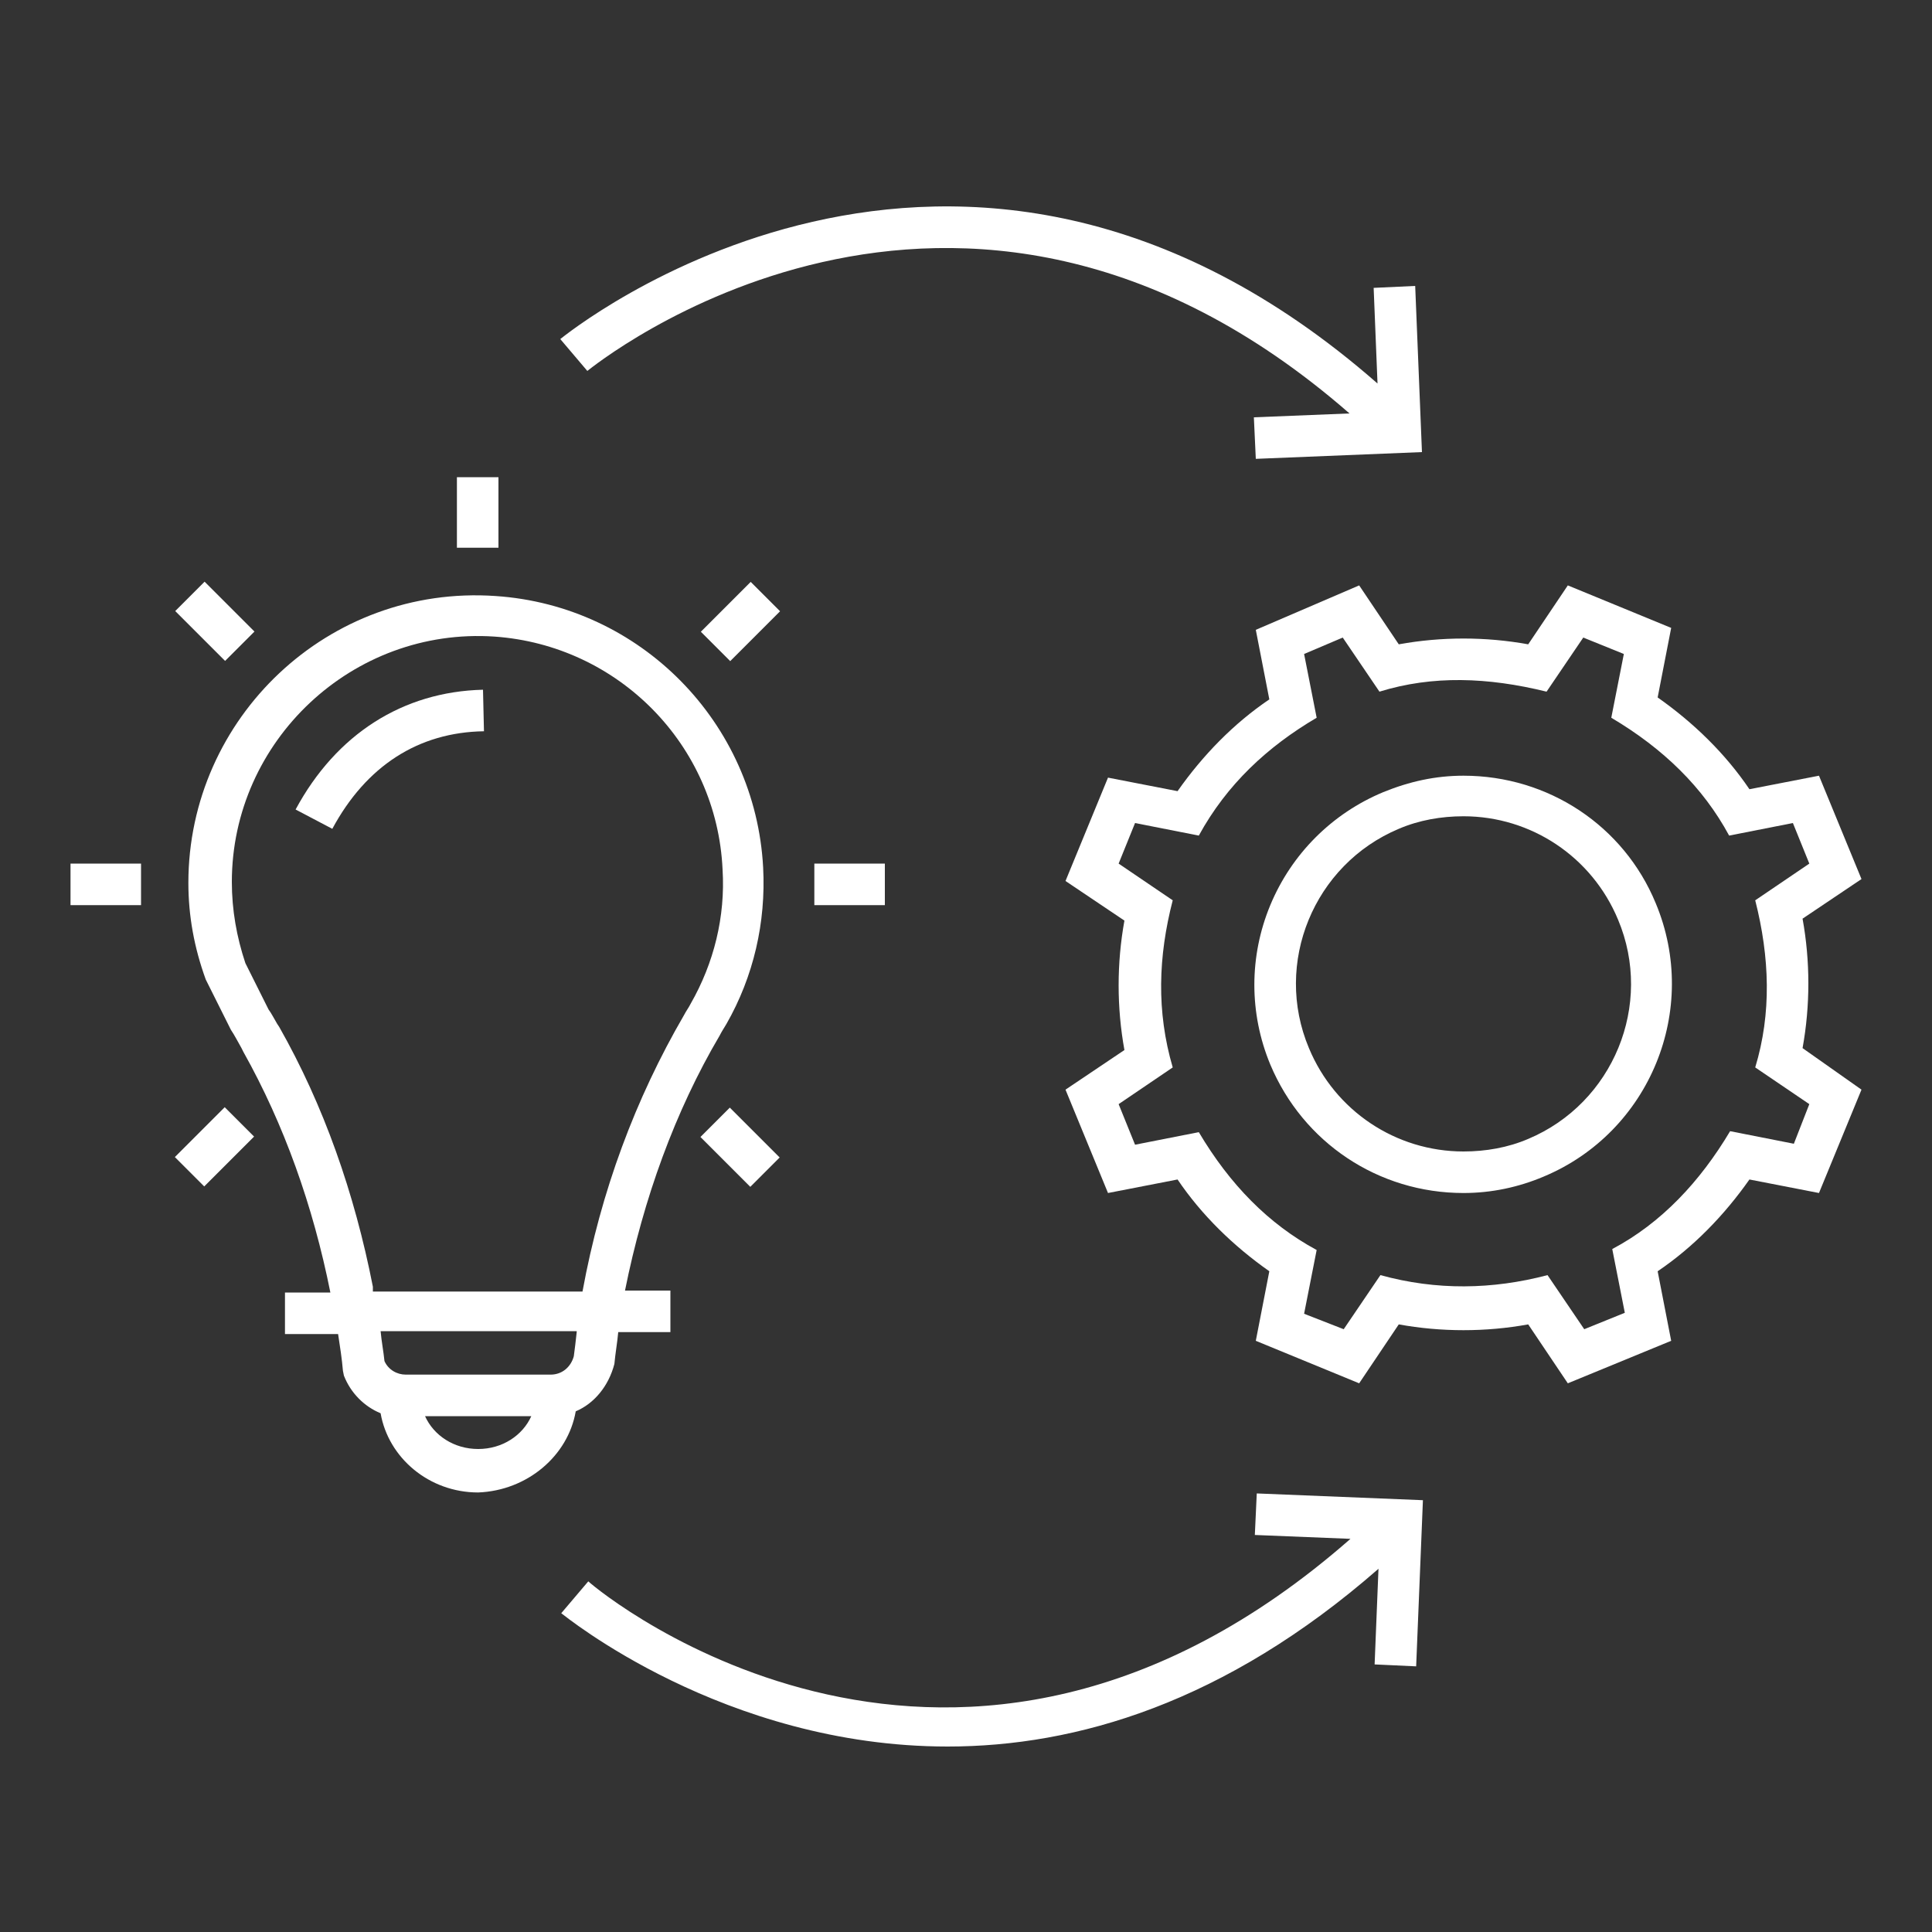
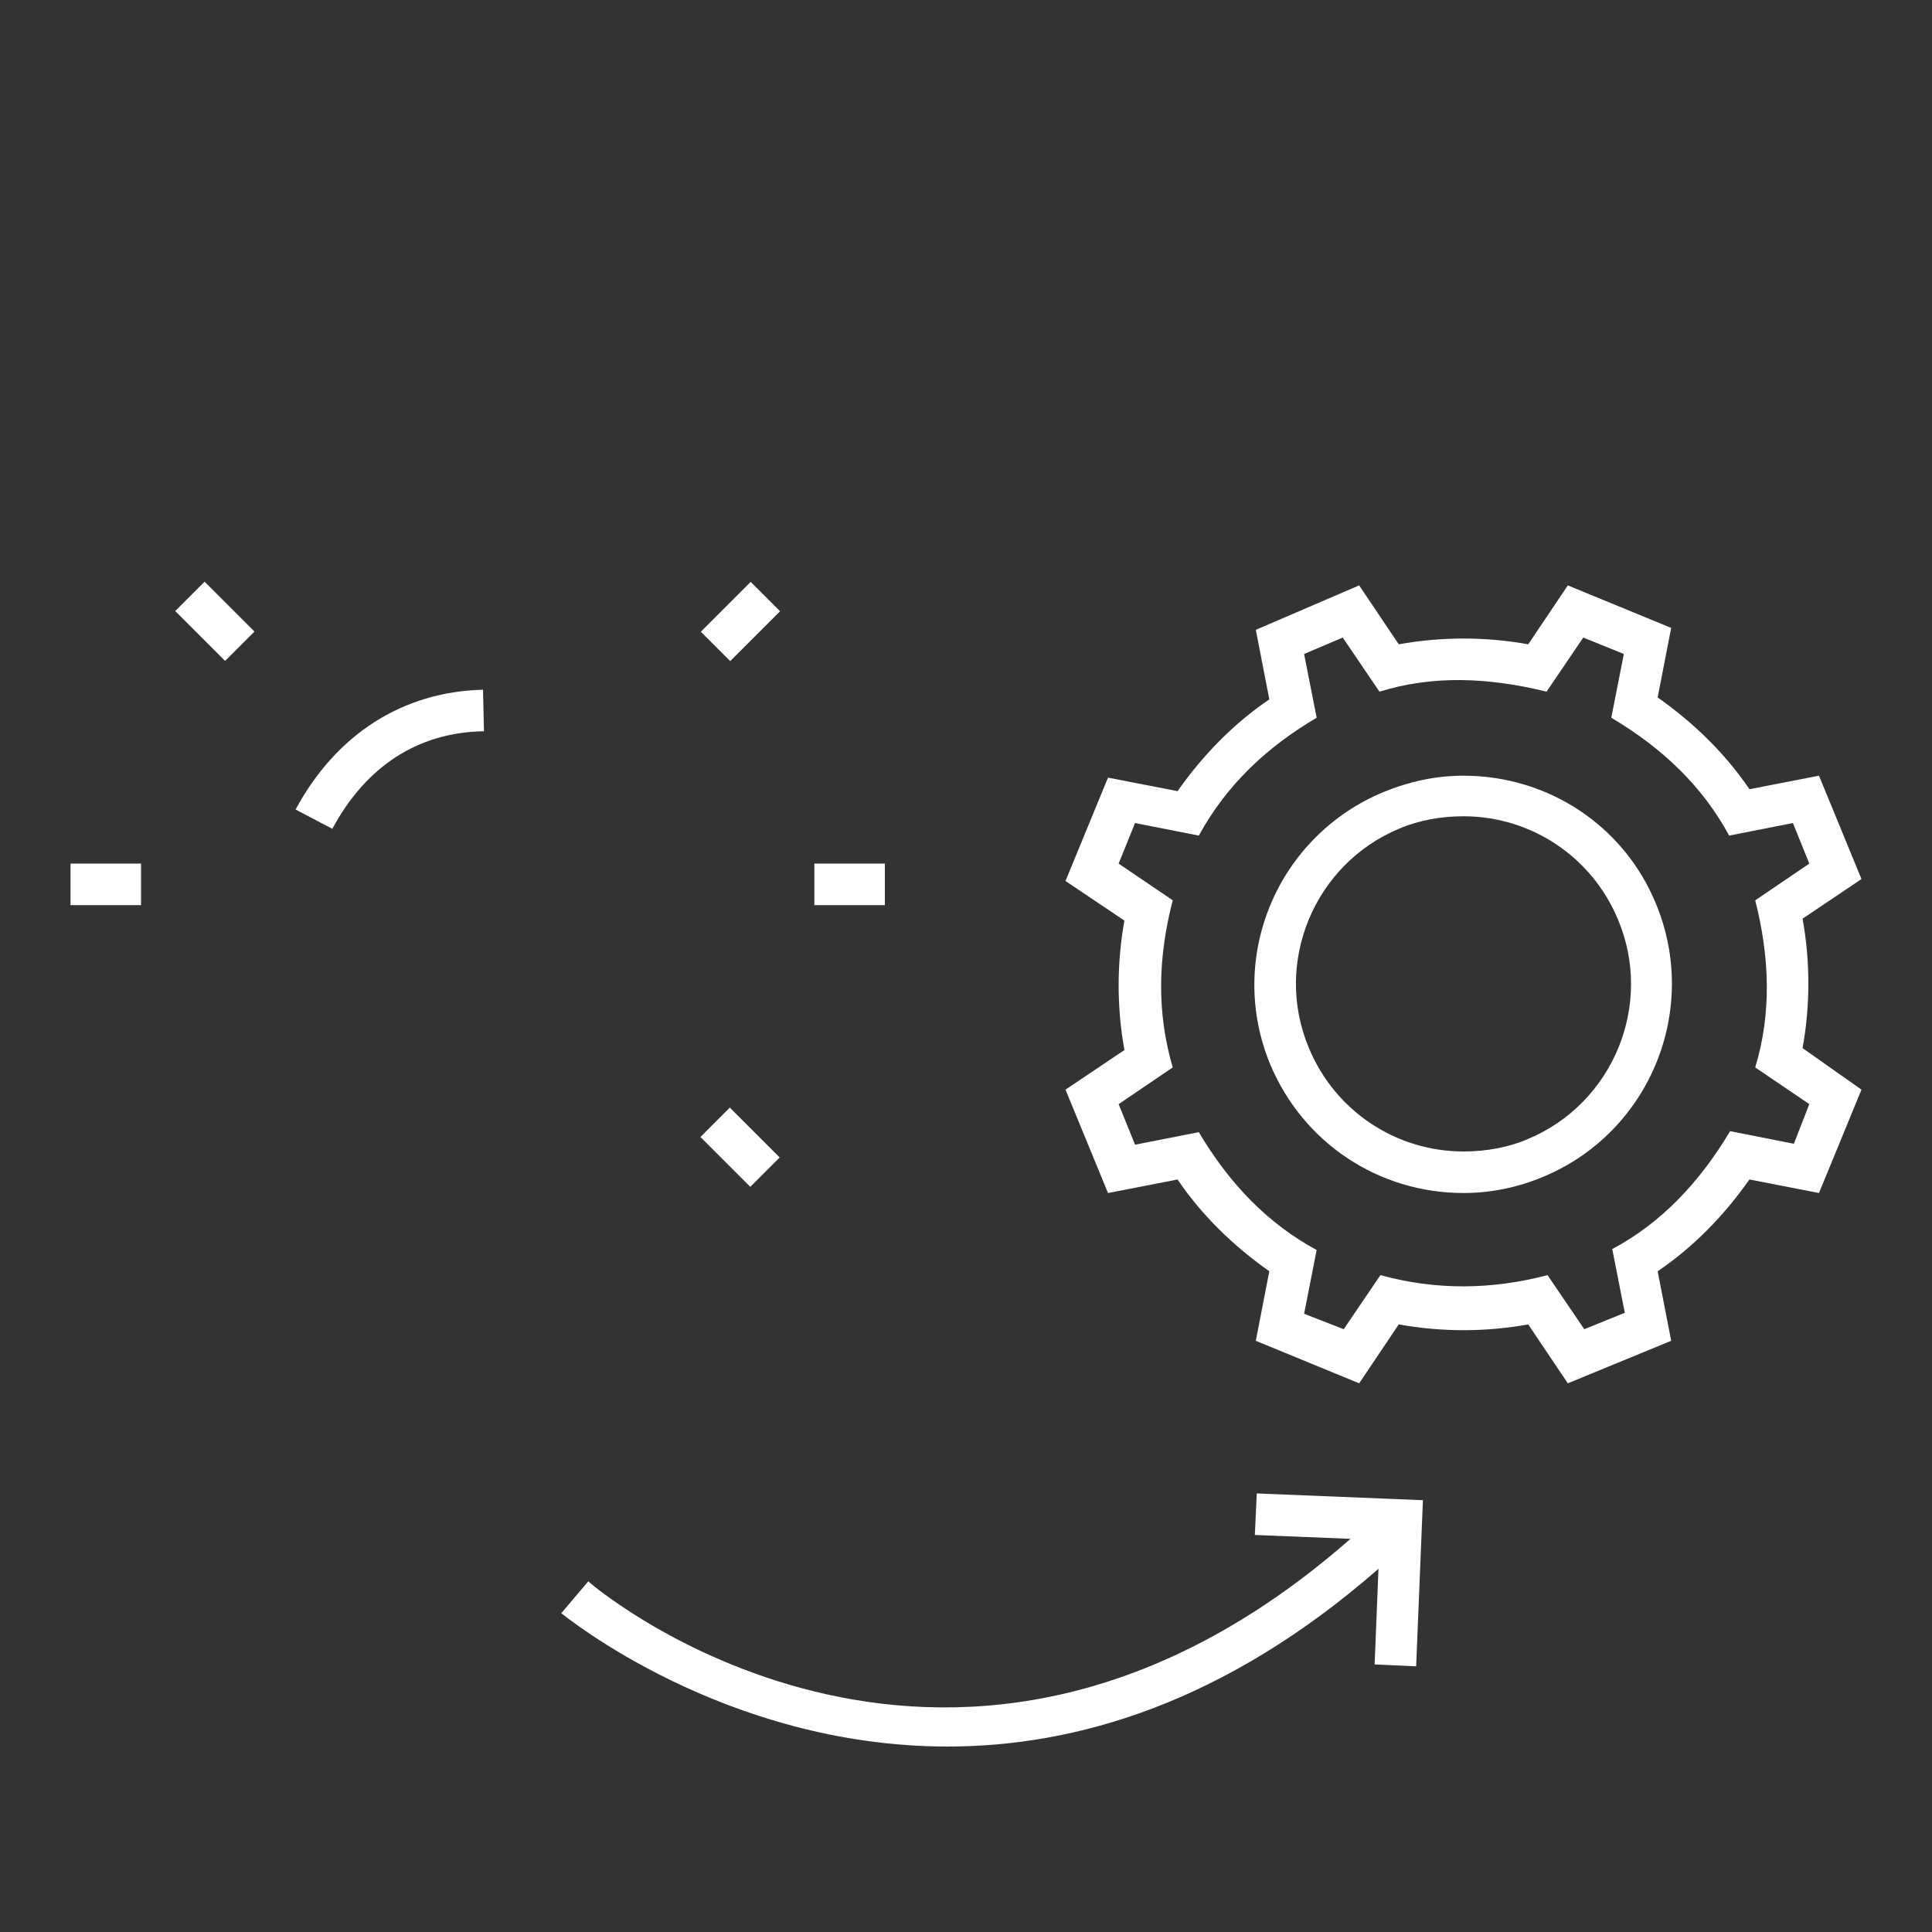
<svg xmlns="http://www.w3.org/2000/svg" version="1.1" id="Layer_1" x="0px" y="0px" viewBox="0 0 200 200" style="enable-background:new 0 0 200 200;" xml:space="preserve">
  <rect x="0" y="0" width="200" height="200" fill="#333333" stroke="none" />
  <g>
-     <path style="fill:#FFFFFF;" d="M59.6,146.1c1.9-0.8,3.4-2.6,4-4.9c0.1-1.1,0.3-2.2,0.4-3.3h5.4v-4.3h-4.7   c1.9-9.5,5.2-18.6,9.8-26.4c0.2-0.4,0.4-0.7,0.7-1.2c2.8-4.9,4.1-10.5,3.8-16.2c-0.8-15-12.7-27.1-27.7-28.1   c-17.3-1.2-31.8,12.6-31.8,29.7c0,3.4,0.6,6.7,1.8,10l2.6,5.2c0.4,0.6,0.7,1.2,1.1,1.9l0.2,0.4c4.2,7.5,7.2,15.9,9,24.9h-4.7v4.3   H35c0.2,1.3,0.4,2.6,0.5,3.8l0.1,0.5c0.7,1.8,2.1,3.2,3.8,3.9c0.8,4.6,5,8.2,10.1,8.2C54.6,154.3,58.8,150.7,59.6,146.1z    M38.6,133.2c-1.9-9.7-5.1-18.8-9.7-26.9l-0.2-0.3c-0.3-0.5-0.6-1.1-0.9-1.5l-2.4-4.8C24.5,97,24,94.2,24,91.3   c0-14.6,12.5-26.4,27.2-25.4C64,66.8,74.2,77.1,74.8,90c0.3,4.9-0.9,9.7-3.3,13.9c-0.2,0.4-0.5,0.8-0.7,1.2   c-5,8.6-8.6,18.2-10.5,28.6H38.6C38.6,133.5,38.6,133.4,38.6,133.2z M59.7,137.9c-0.1,0.9-0.2,1.8-0.3,2.5   c-0.3,1.1-1.2,1.9-2.4,1.9h-15c-0.9,0-1.8-0.5-2.2-1.4c-0.1-1-0.3-2-0.4-3.1H59.7z M49.5,150c-2.5,0-4.6-1.4-5.5-3.4h11   C54.1,148.6,52,150,49.5,150z" />
    <path style="fill:#FFFFFF;" d="M30.6,83.8l3.8,2c3.5-6.5,8.9-10,15.7-10.1l-0.1-4.3C41.7,71.6,34.8,76,30.6,83.8z" />
    <rect x="74.5" y="115.1" transform="matrix(0.707 -0.707 0.707 0.707 -61.537 88.996)" style="fill:#FFFFFF;" width="4.3" height="7.3" />
    <rect x="84.3" y="89.4" style="fill:#FFFFFF;" width="7.3" height="4.3" />
    <rect x="73" y="62.2" transform="matrix(0.707 -0.707 0.707 0.707 -23.035 73.034)" style="fill:#FFFFFF;" width="7.3" height="4.3" />
-     <rect x="47.3" y="49.4" style="fill:#FFFFFF;" width="4.3" height="7.3" />
    <rect x="20.1" y="60.7" transform="matrix(0.707 -0.707 0.707 0.707 -38.985 34.552)" style="fill:#FFFFFF;" width="4.3" height="7.3" />
    <rect x="7.3" y="89.4" style="fill:#FFFFFF;" width="7.3" height="4.3" />
-     <rect x="18.6" y="116.6" transform="matrix(0.707 -0.707 0.707 0.707 -77.485 50.493)" style="fill:#FFFFFF;" width="7.3" height="4.3" />
    <path style="fill:#FFFFFF;" d="M186.6,108.5c0.8-4.4,0.8-9,0-13.4l6.1-4.1l-4.4-10.7l-7.2,1.4c-2.5-3.7-5.8-6.9-9.5-9.5l1.4-7.2   l-10.7-4.4l-4.1,6.1c-4.4-0.8-9-0.8-13.4,0l-4.1-6.1L130,65.2l1.4,7.2c-3.7,2.5-6.9,5.8-9.5,9.5l-7.2-1.4l-4.4,10.7l6.1,4.1   c-0.8,4.4-0.8,9,0,13.4l-6.1,4.1l4.4,10.7l7.2-1.4c2.5,3.7,5.8,6.9,9.5,9.5l-1.4,7.2l10.7,4.4l4.1-6.1c4.4,0.8,9,0.8,13.4,0   l4.1,6.1l10.7-4.4l-1.4-7.2c3.7-2.5,6.9-5.8,9.5-9.5l7.2,1.4l4.4-10.7L186.6,108.5z M185.7,118.4l-6.6-1.3   c-3.1,5.2-7.1,9.5-12.2,12.2l1.3,6.6l-4.2,1.7l-3.8-5.6c-5.7,1.5-11.5,1.6-17.3,0l-3.8,5.6L135,136l1.3-6.6c-5-2.7-9-6.8-12.2-12.2   l-6.6,1.3l-1.7-4.2l5.6-3.8c-1.7-5.8-1.5-11.5,0-17.3l-5.6-3.8l1.7-4.2l6.6,1.3c2.9-5.3,7.1-9.2,12.2-12.2l-1.3-6.6L139,66l3.8,5.6   c5.5-1.7,11.2-1.5,17.3,0l3.8-5.6l4.2,1.7l-1.3,6.6c5.4,3.2,9.5,7.2,12.2,12.2l6.6-1.3l1.7,4.2l-5.6,3.8c1.5,5.9,1.7,11.7,0,17.3   l5.6,3.8L185.7,118.4z" />
    <path style="fill:#FFFFFF;" d="M151.5,80.3c-2.9,0-5.6,0.6-8.3,1.7c-5.3,2.2-9.5,6.4-11.7,11.7c-2.2,5.3-2.2,11.2,0,16.5   c3.4,8.1,11.2,13.3,20,13.3c2.9,0,5.7-0.6,8.3-1.7c11-4.6,16.2-17.3,11.6-28.3C168.1,85.5,160.3,80.3,151.5,80.3z M158.2,117.9   c-2.1,0.9-4.4,1.3-6.7,1.3c-7,0-13.3-4.2-16-10.7c-3.7-8.8,0.5-19,9.3-22.7c2.1-0.9,4.4-1.3,6.7-1.3c7,0,13.3,4.2,16,10.7   C171.2,104,167,114.2,158.2,117.9z" />
-     <path style="fill:#FFFFFF;" d="M139.7,42.8l-9.9,0.4l0.2,4.3l17.2-0.7l-0.7-17.2l-4.3,0.2l0.4,9.9c-43.6-38.2-84.2-4.9-84.6-4.6   l2.8,3.3C61.2,38.1,98.9,7.2,139.7,42.8z" />
    <path style="fill:#FFFFFF;" d="M129.9,158.9l9.9,0.4c-40.7,35.7-77.4,5.8-78.9,4.4l-2.8,3.3c0.3,0.2,16.8,13.8,40,13.8   c13.3,0,28.7-4.5,44.6-18.4l-0.4,9.9l4.3,0.2l0.7-17.2l-17.2-0.7L129.9,158.9z" />
  </g>
</svg>